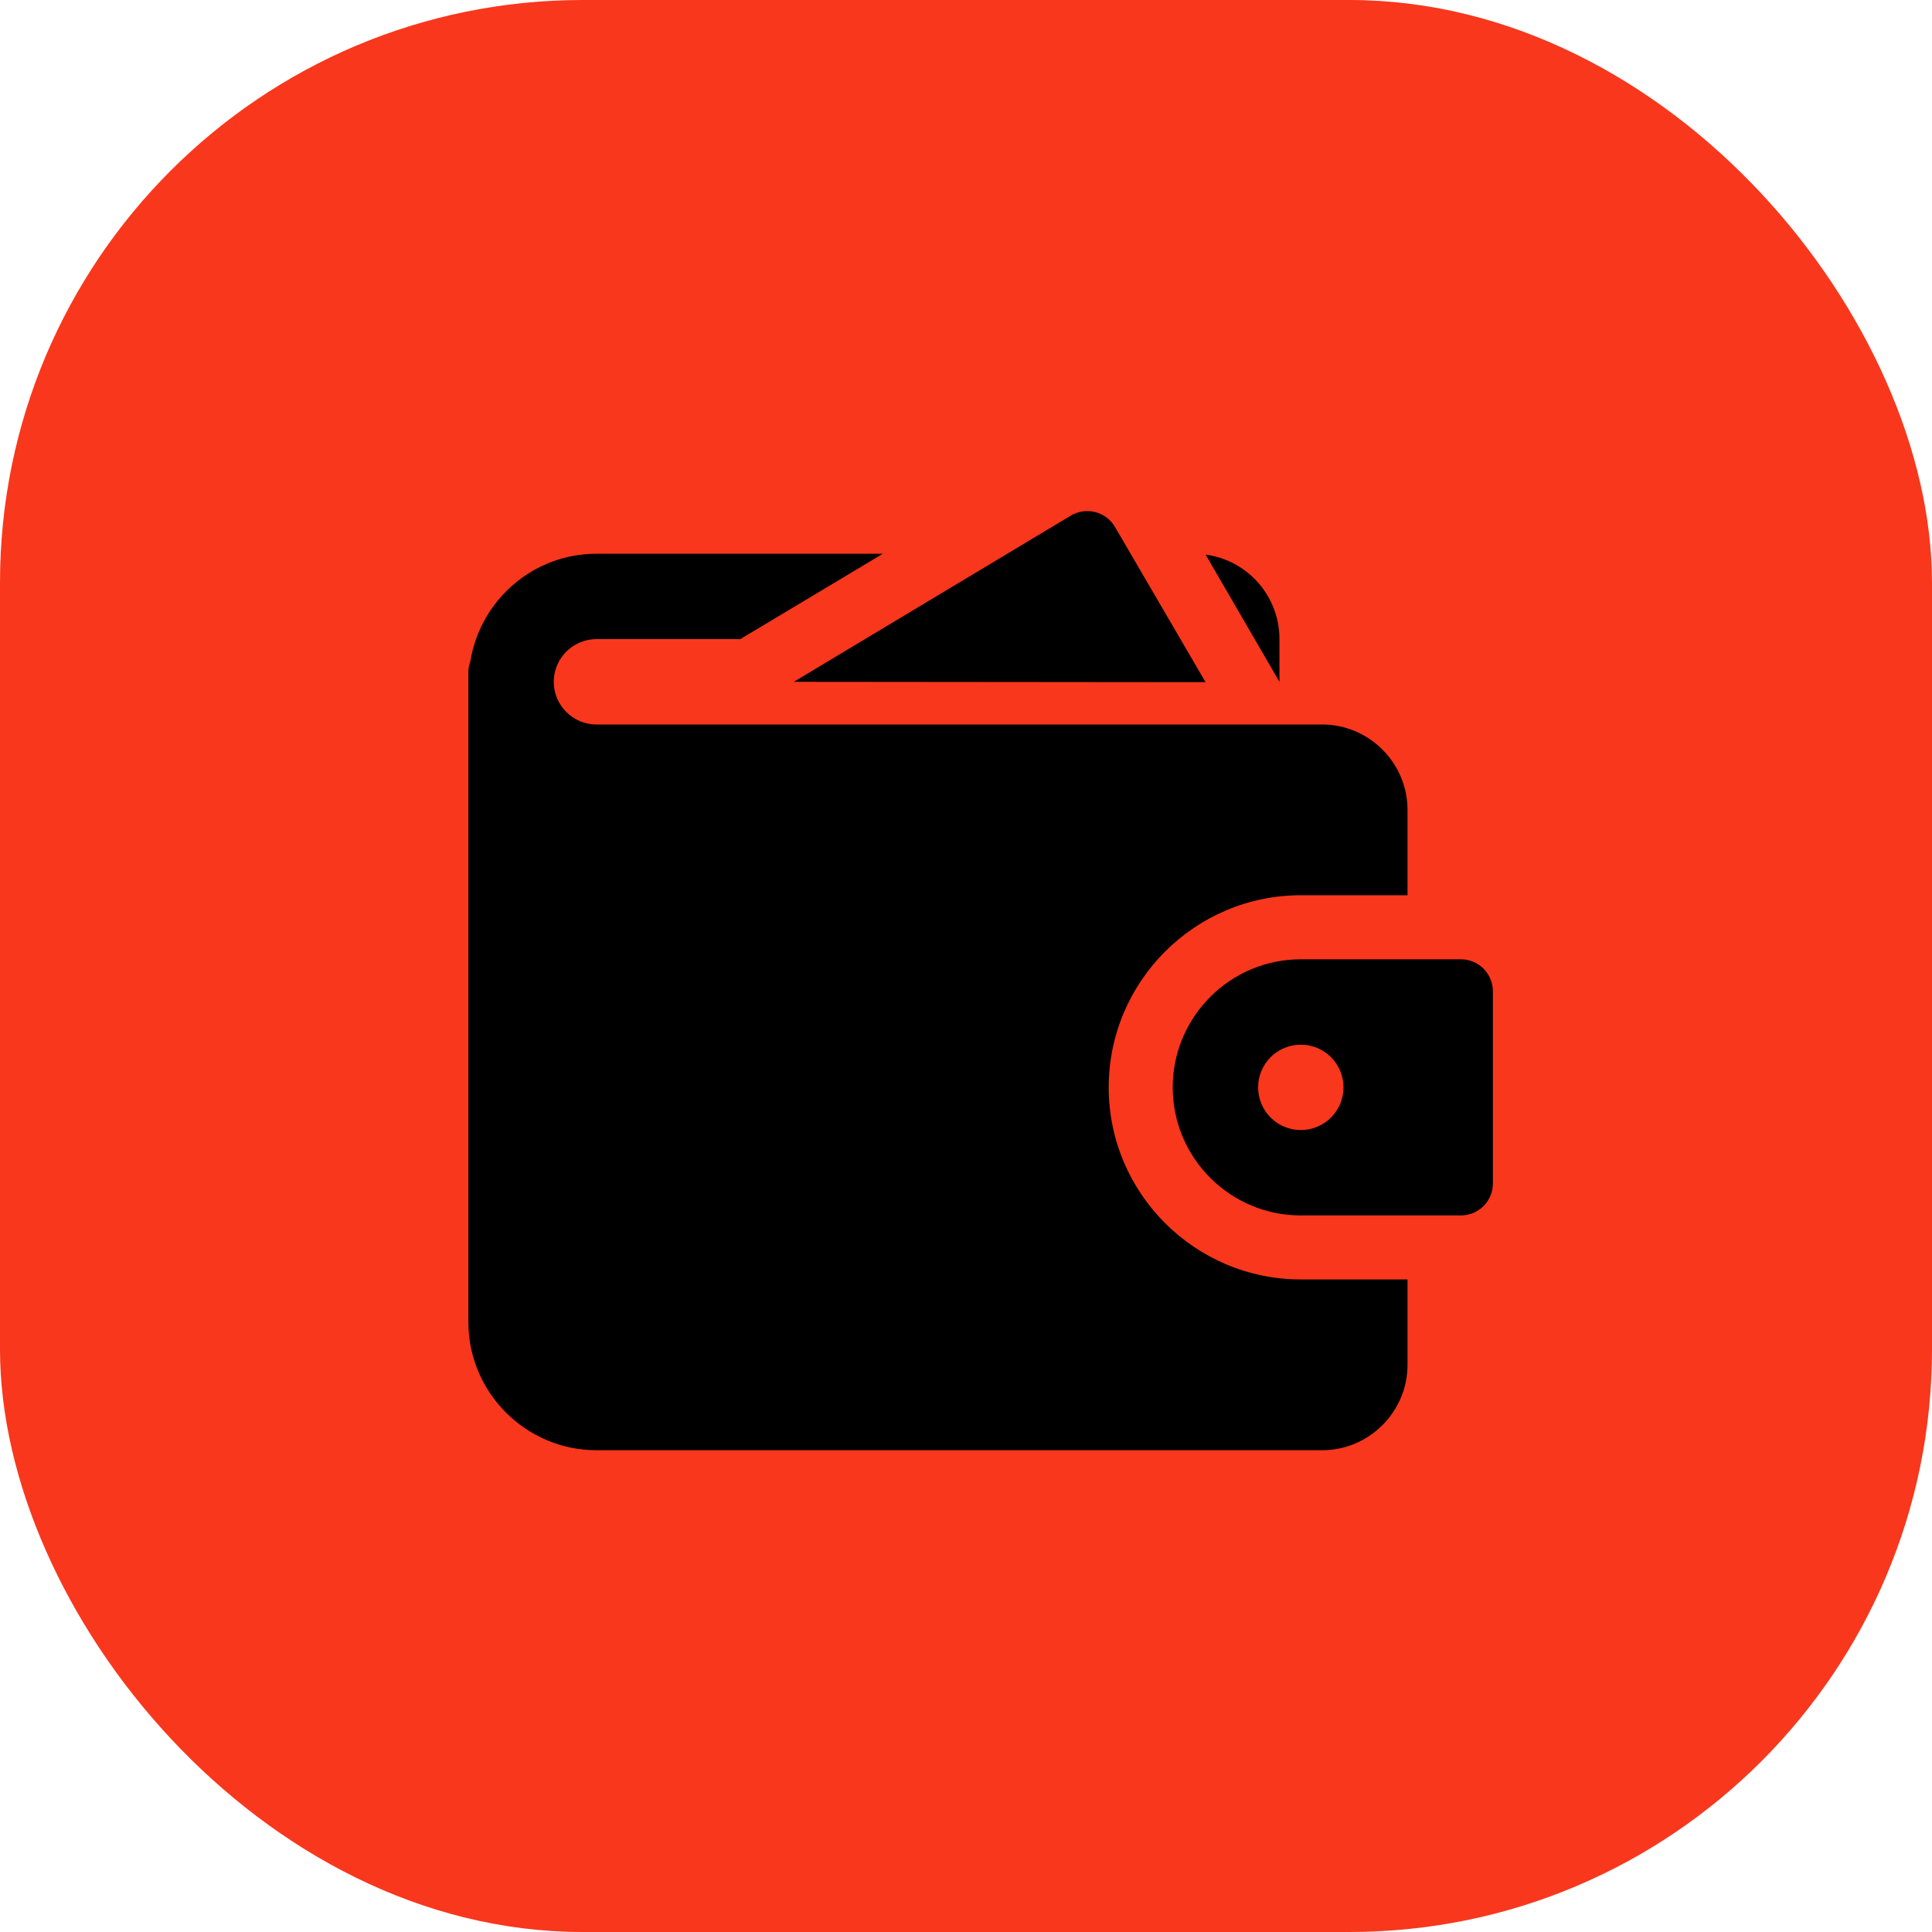
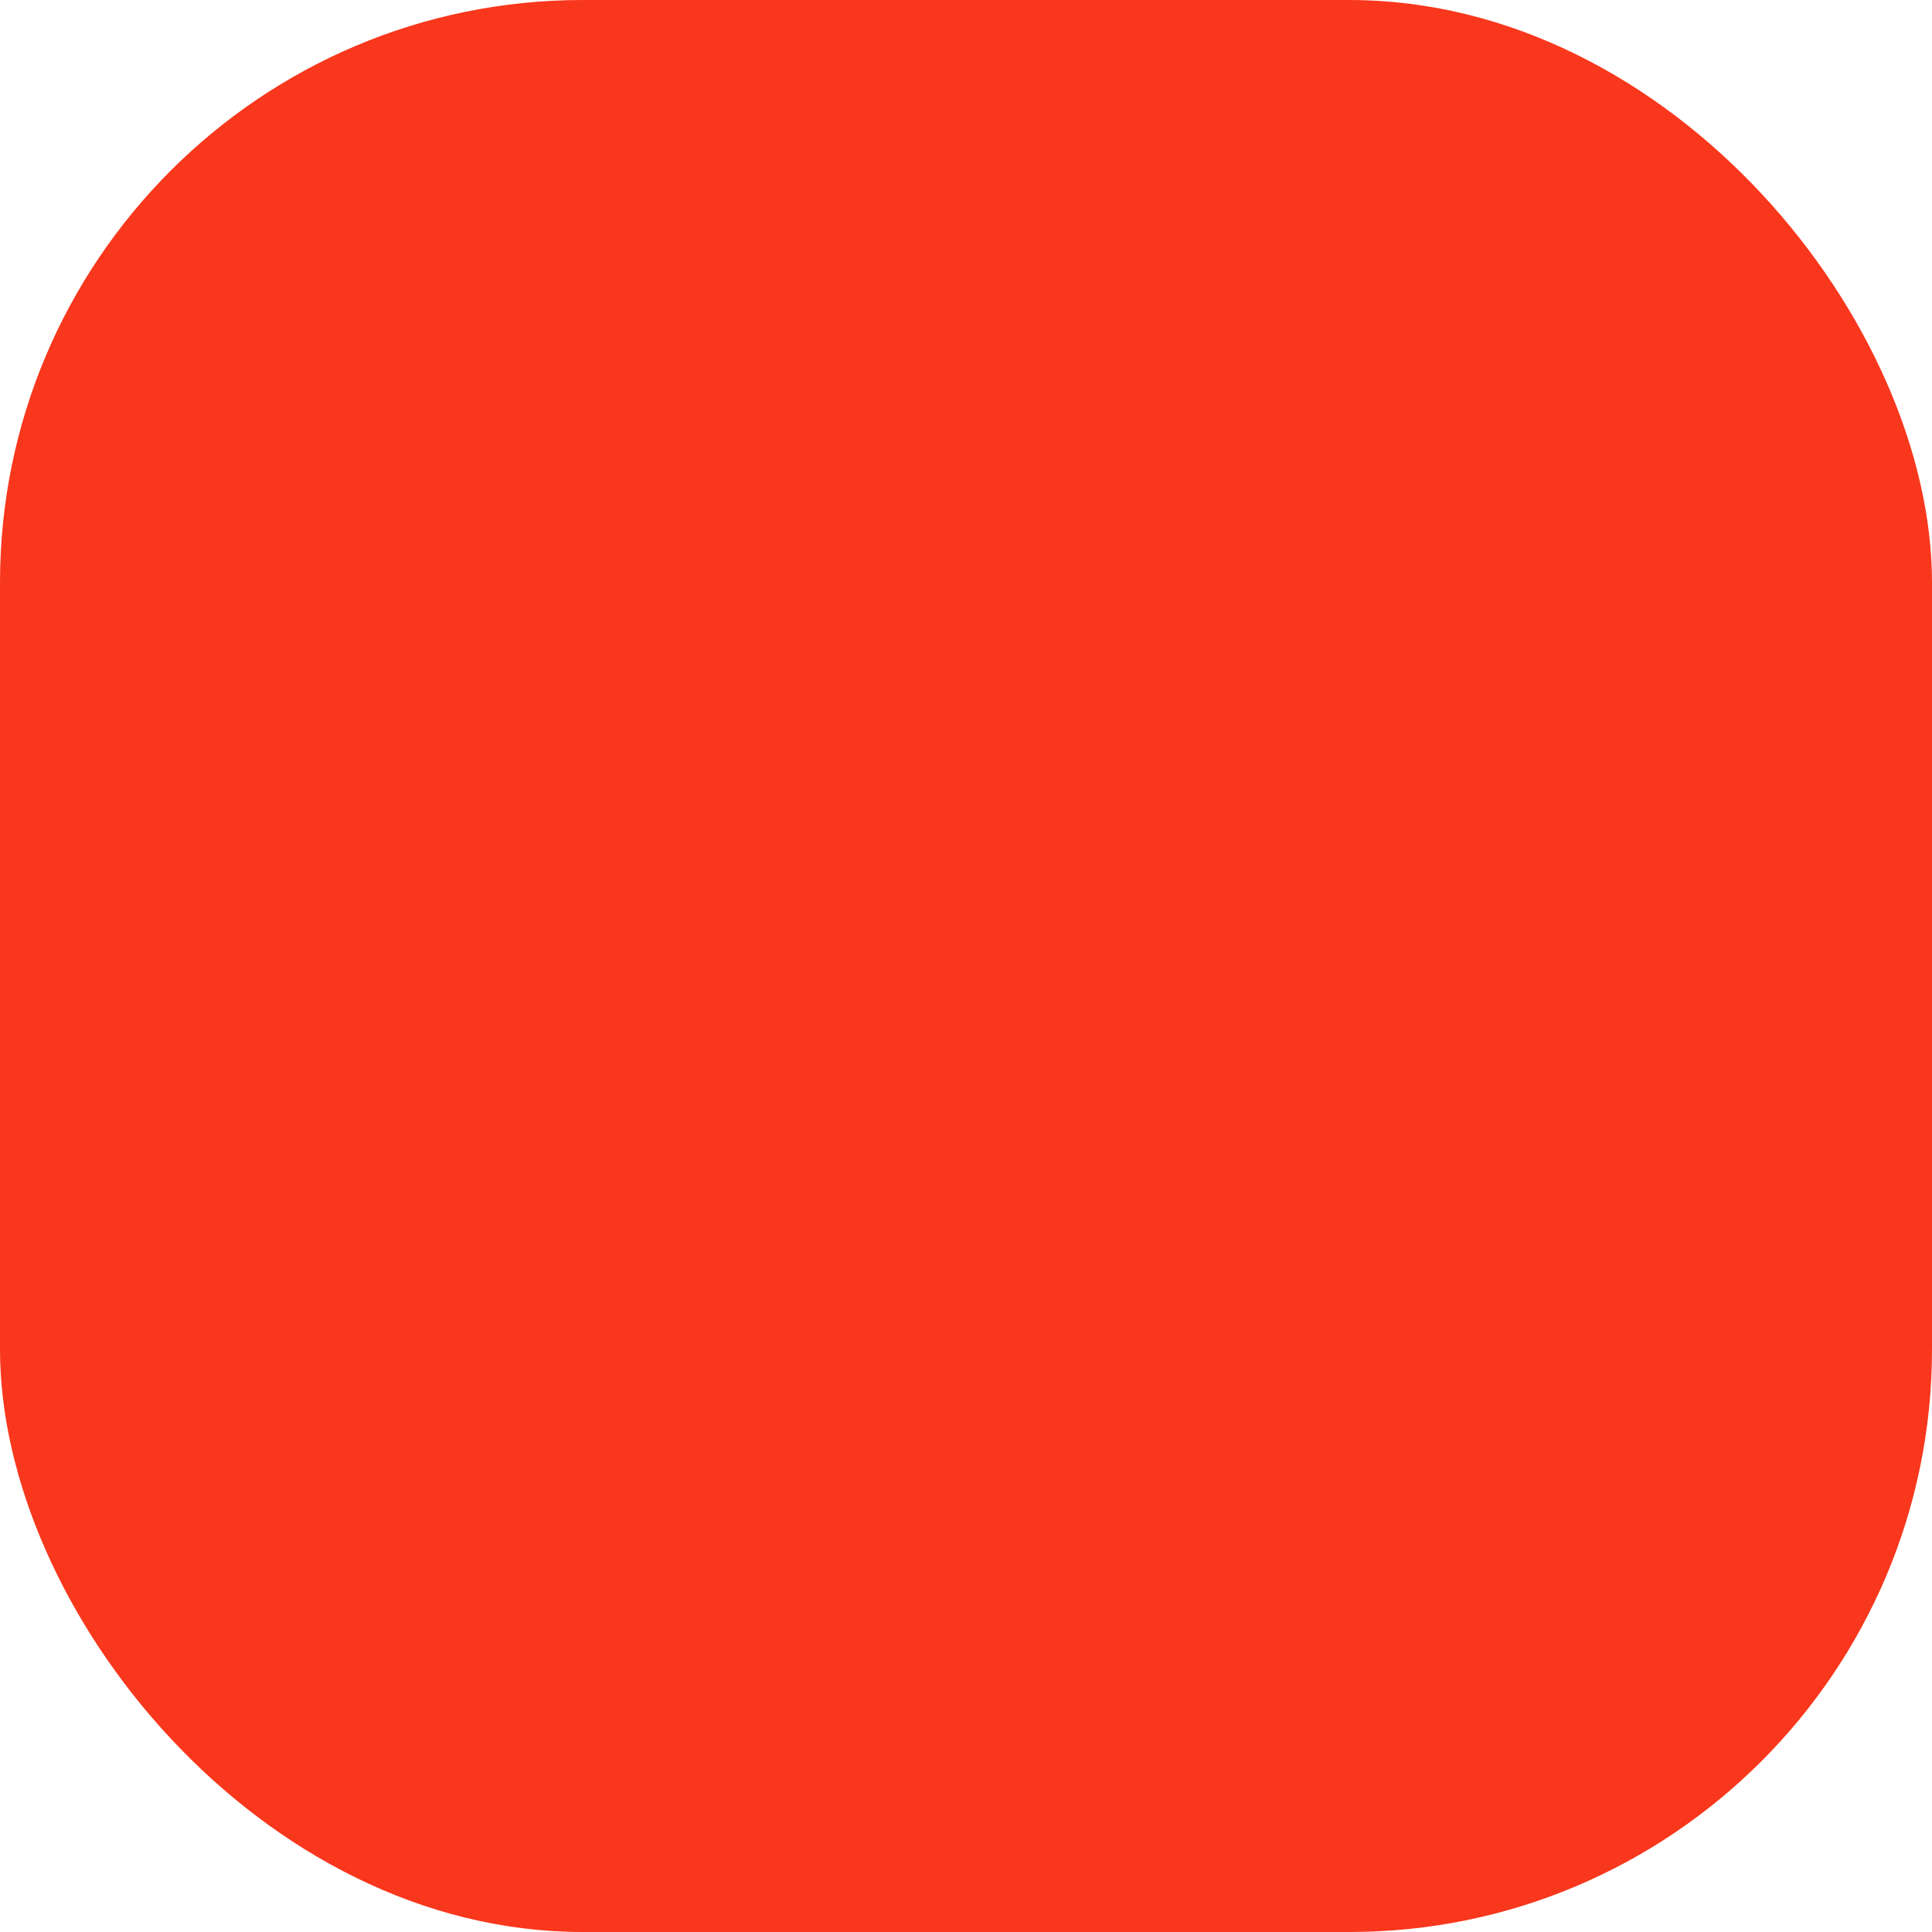
<svg xmlns="http://www.w3.org/2000/svg" width="66" height="66" viewBox="0 0 66 66" fill="none">
  <rect width="66" height="66" rx="19.905" fill="#F9371C" />
  <g clip-path="url(#clip0_89_17)">
    <path d="M41.185 23.305L38.089 18.001C38.016 17.876 37.919 17.767 37.804 17.68C37.688 17.593 37.557 17.53 37.417 17.494C37.277 17.458 37.131 17.45 36.988 17.47C36.845 17.491 36.707 17.539 36.583 17.613L27.118 23.292L41.185 23.305Z" fill="black" />
    <path d="M20.375 24.75C19.573 24.75 18.917 24.094 18.917 23.292C18.917 22.49 19.573 21.833 20.375 21.833H25.29L30.16 18.917H20.375C18.217 18.917 16.423 20.492 16.073 22.563C16.044 22.679 16 22.796 16 22.927V45.167C16 47.573 17.969 49.542 20.375 49.542H45.167C46.771 49.542 48.083 48.229 48.083 46.625V43.708H44.438C40.821 43.708 37.875 40.763 37.875 37.146C37.875 33.529 40.821 30.583 44.438 30.583H48.083V27.667C48.083 26.063 46.771 24.75 45.167 24.75H20.375ZM43.708 21.833C43.708 20.36 42.615 19.136 41.185 18.946L43.708 23.292V21.833Z" fill="black" />
    <path d="M49.906 32.771H44.438C42.025 32.771 40.062 34.734 40.062 37.146C40.062 39.558 42.025 41.521 44.438 41.521H49.906C50.196 41.521 50.474 41.406 50.68 41.201C50.885 40.995 51 40.717 51 40.427V33.865C51 33.575 50.885 33.297 50.68 33.091C50.474 32.886 50.196 32.771 49.906 32.771ZM44.438 38.604C44.051 38.604 43.68 38.451 43.406 38.177C43.133 37.904 42.979 37.533 42.979 37.146C42.979 36.759 43.133 36.388 43.406 36.115C43.68 35.841 44.051 35.688 44.438 35.688C44.824 35.688 45.195 35.841 45.469 36.115C45.742 36.388 45.896 36.759 45.896 37.146C45.896 37.533 45.742 37.904 45.469 38.177C45.195 38.451 44.824 38.604 44.438 38.604Z" fill="black" />
  </g>
  <defs>
    <clipPath id="clip0_89_17">
-       <rect width="35" height="35" fill="white" transform="translate(16 16)" />
-     </clipPath>
+       </clipPath>
  </defs>
</svg>